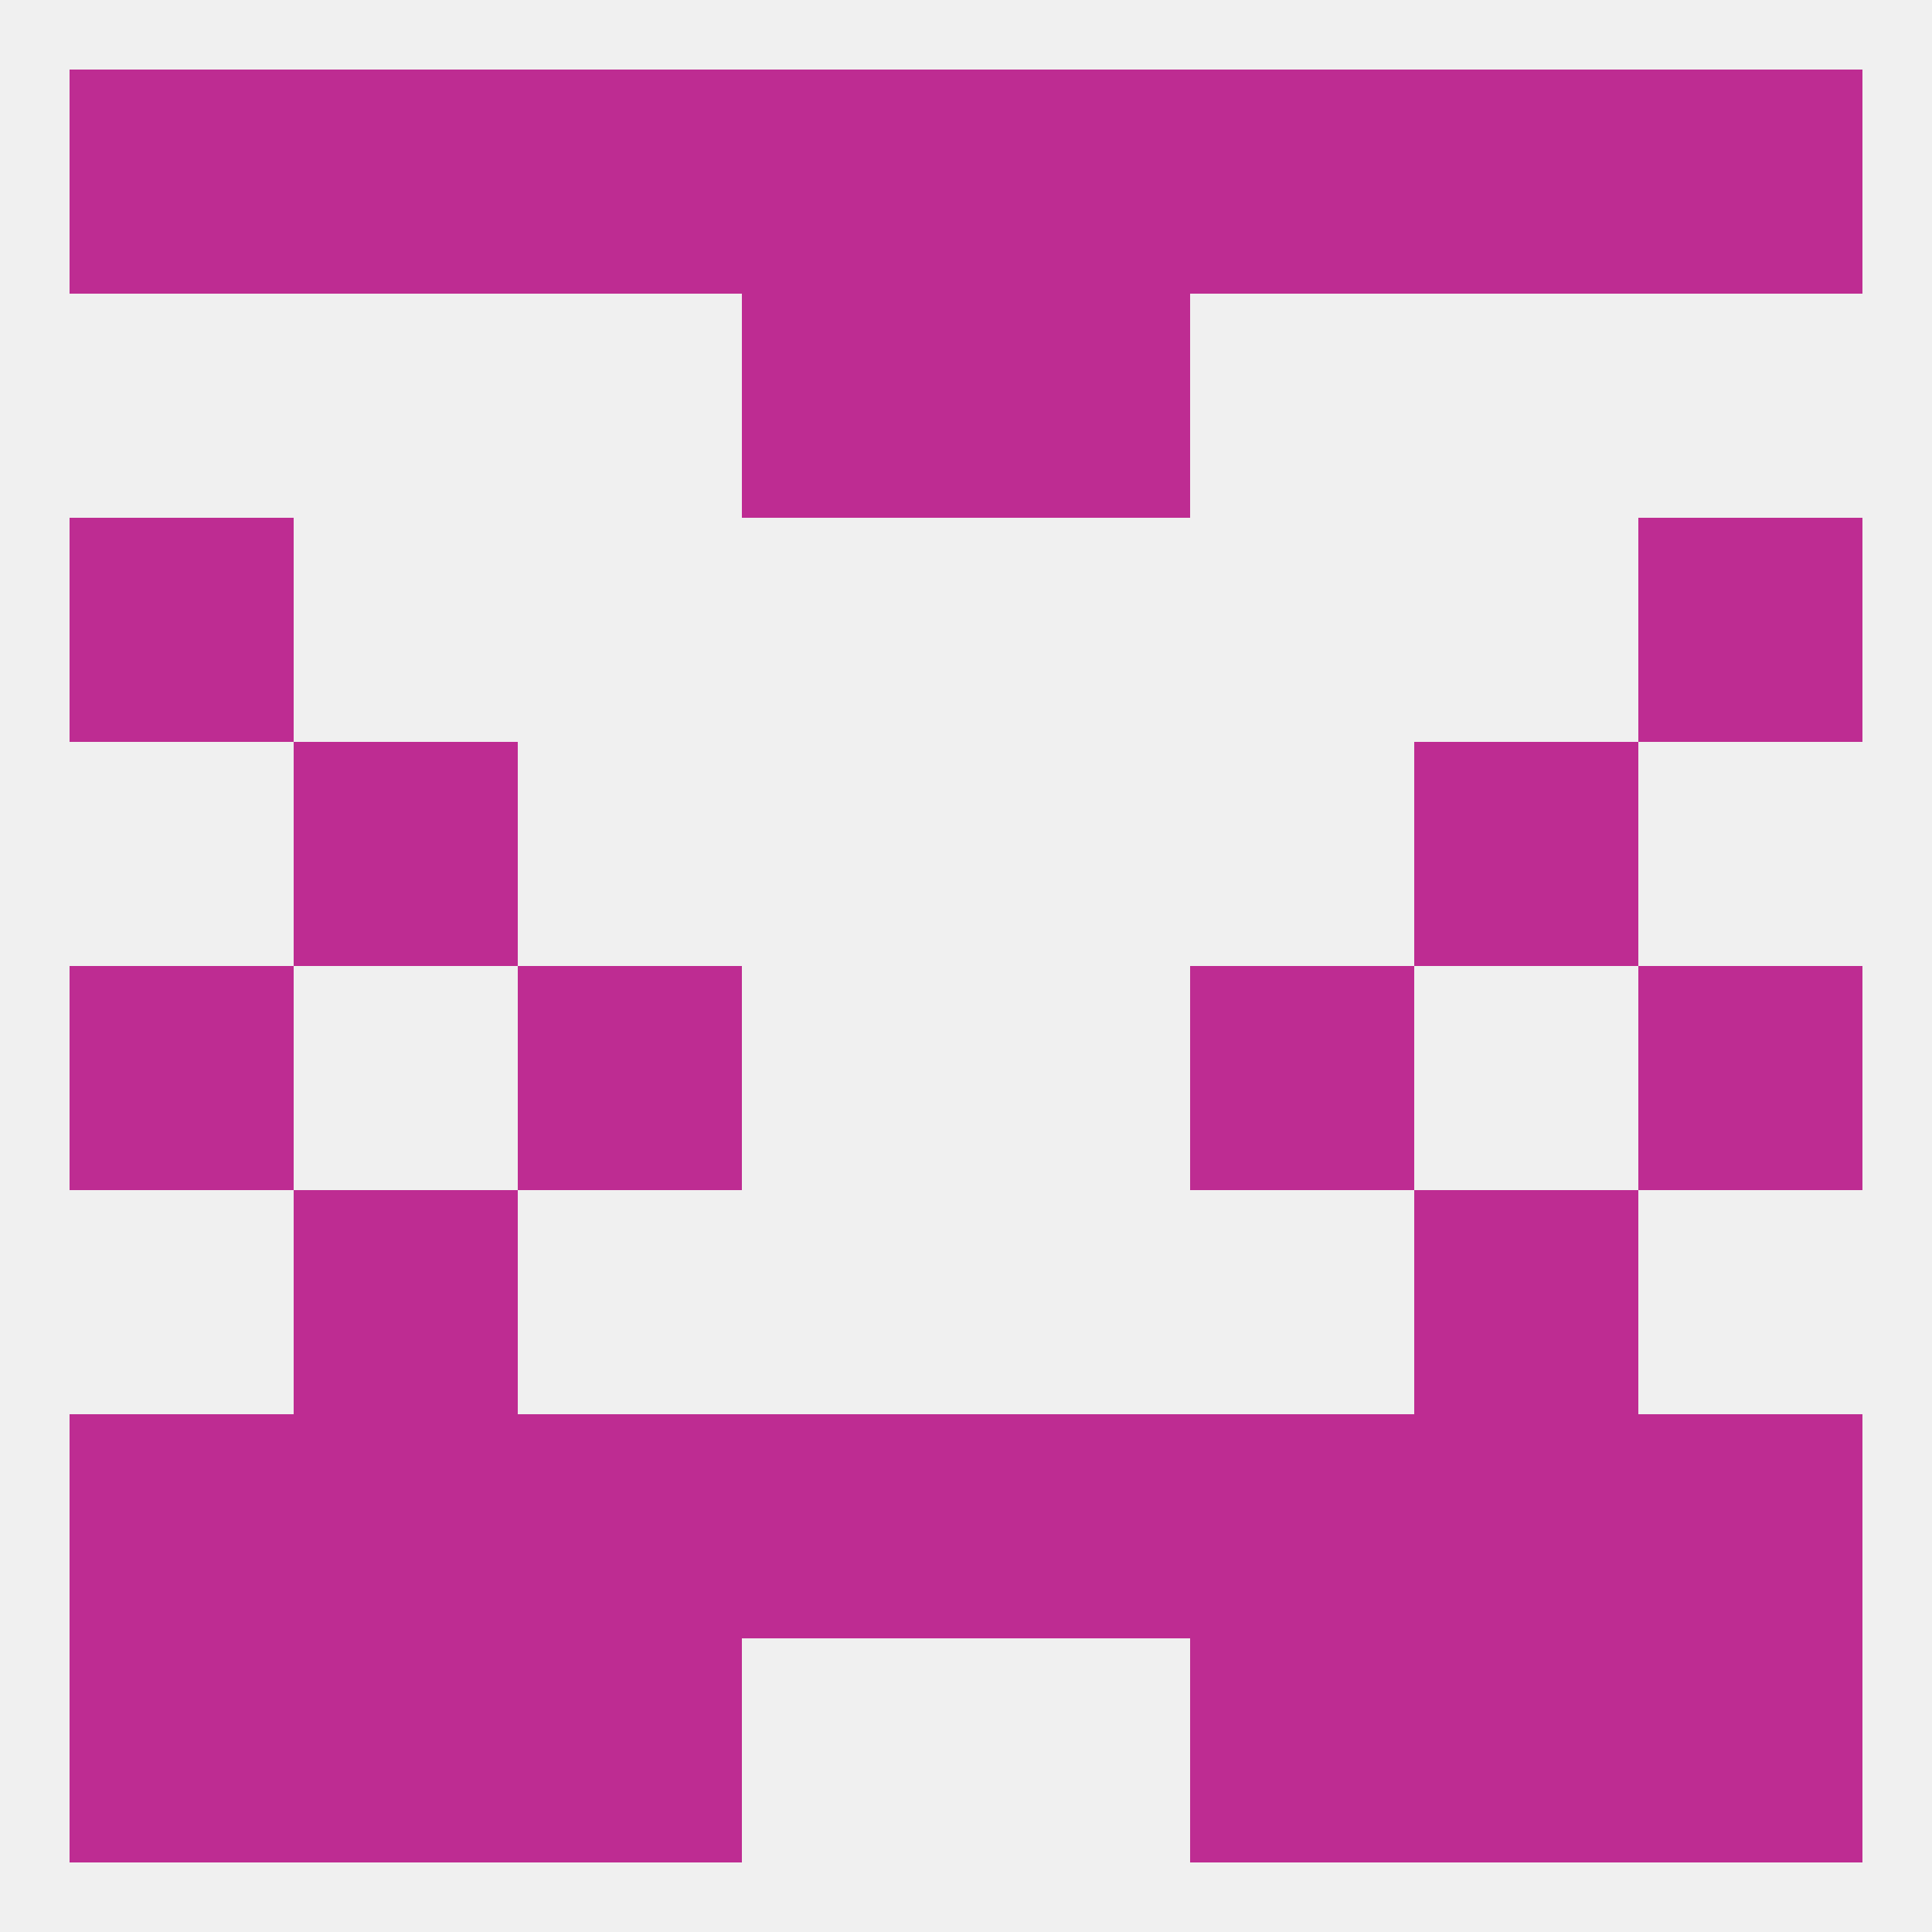
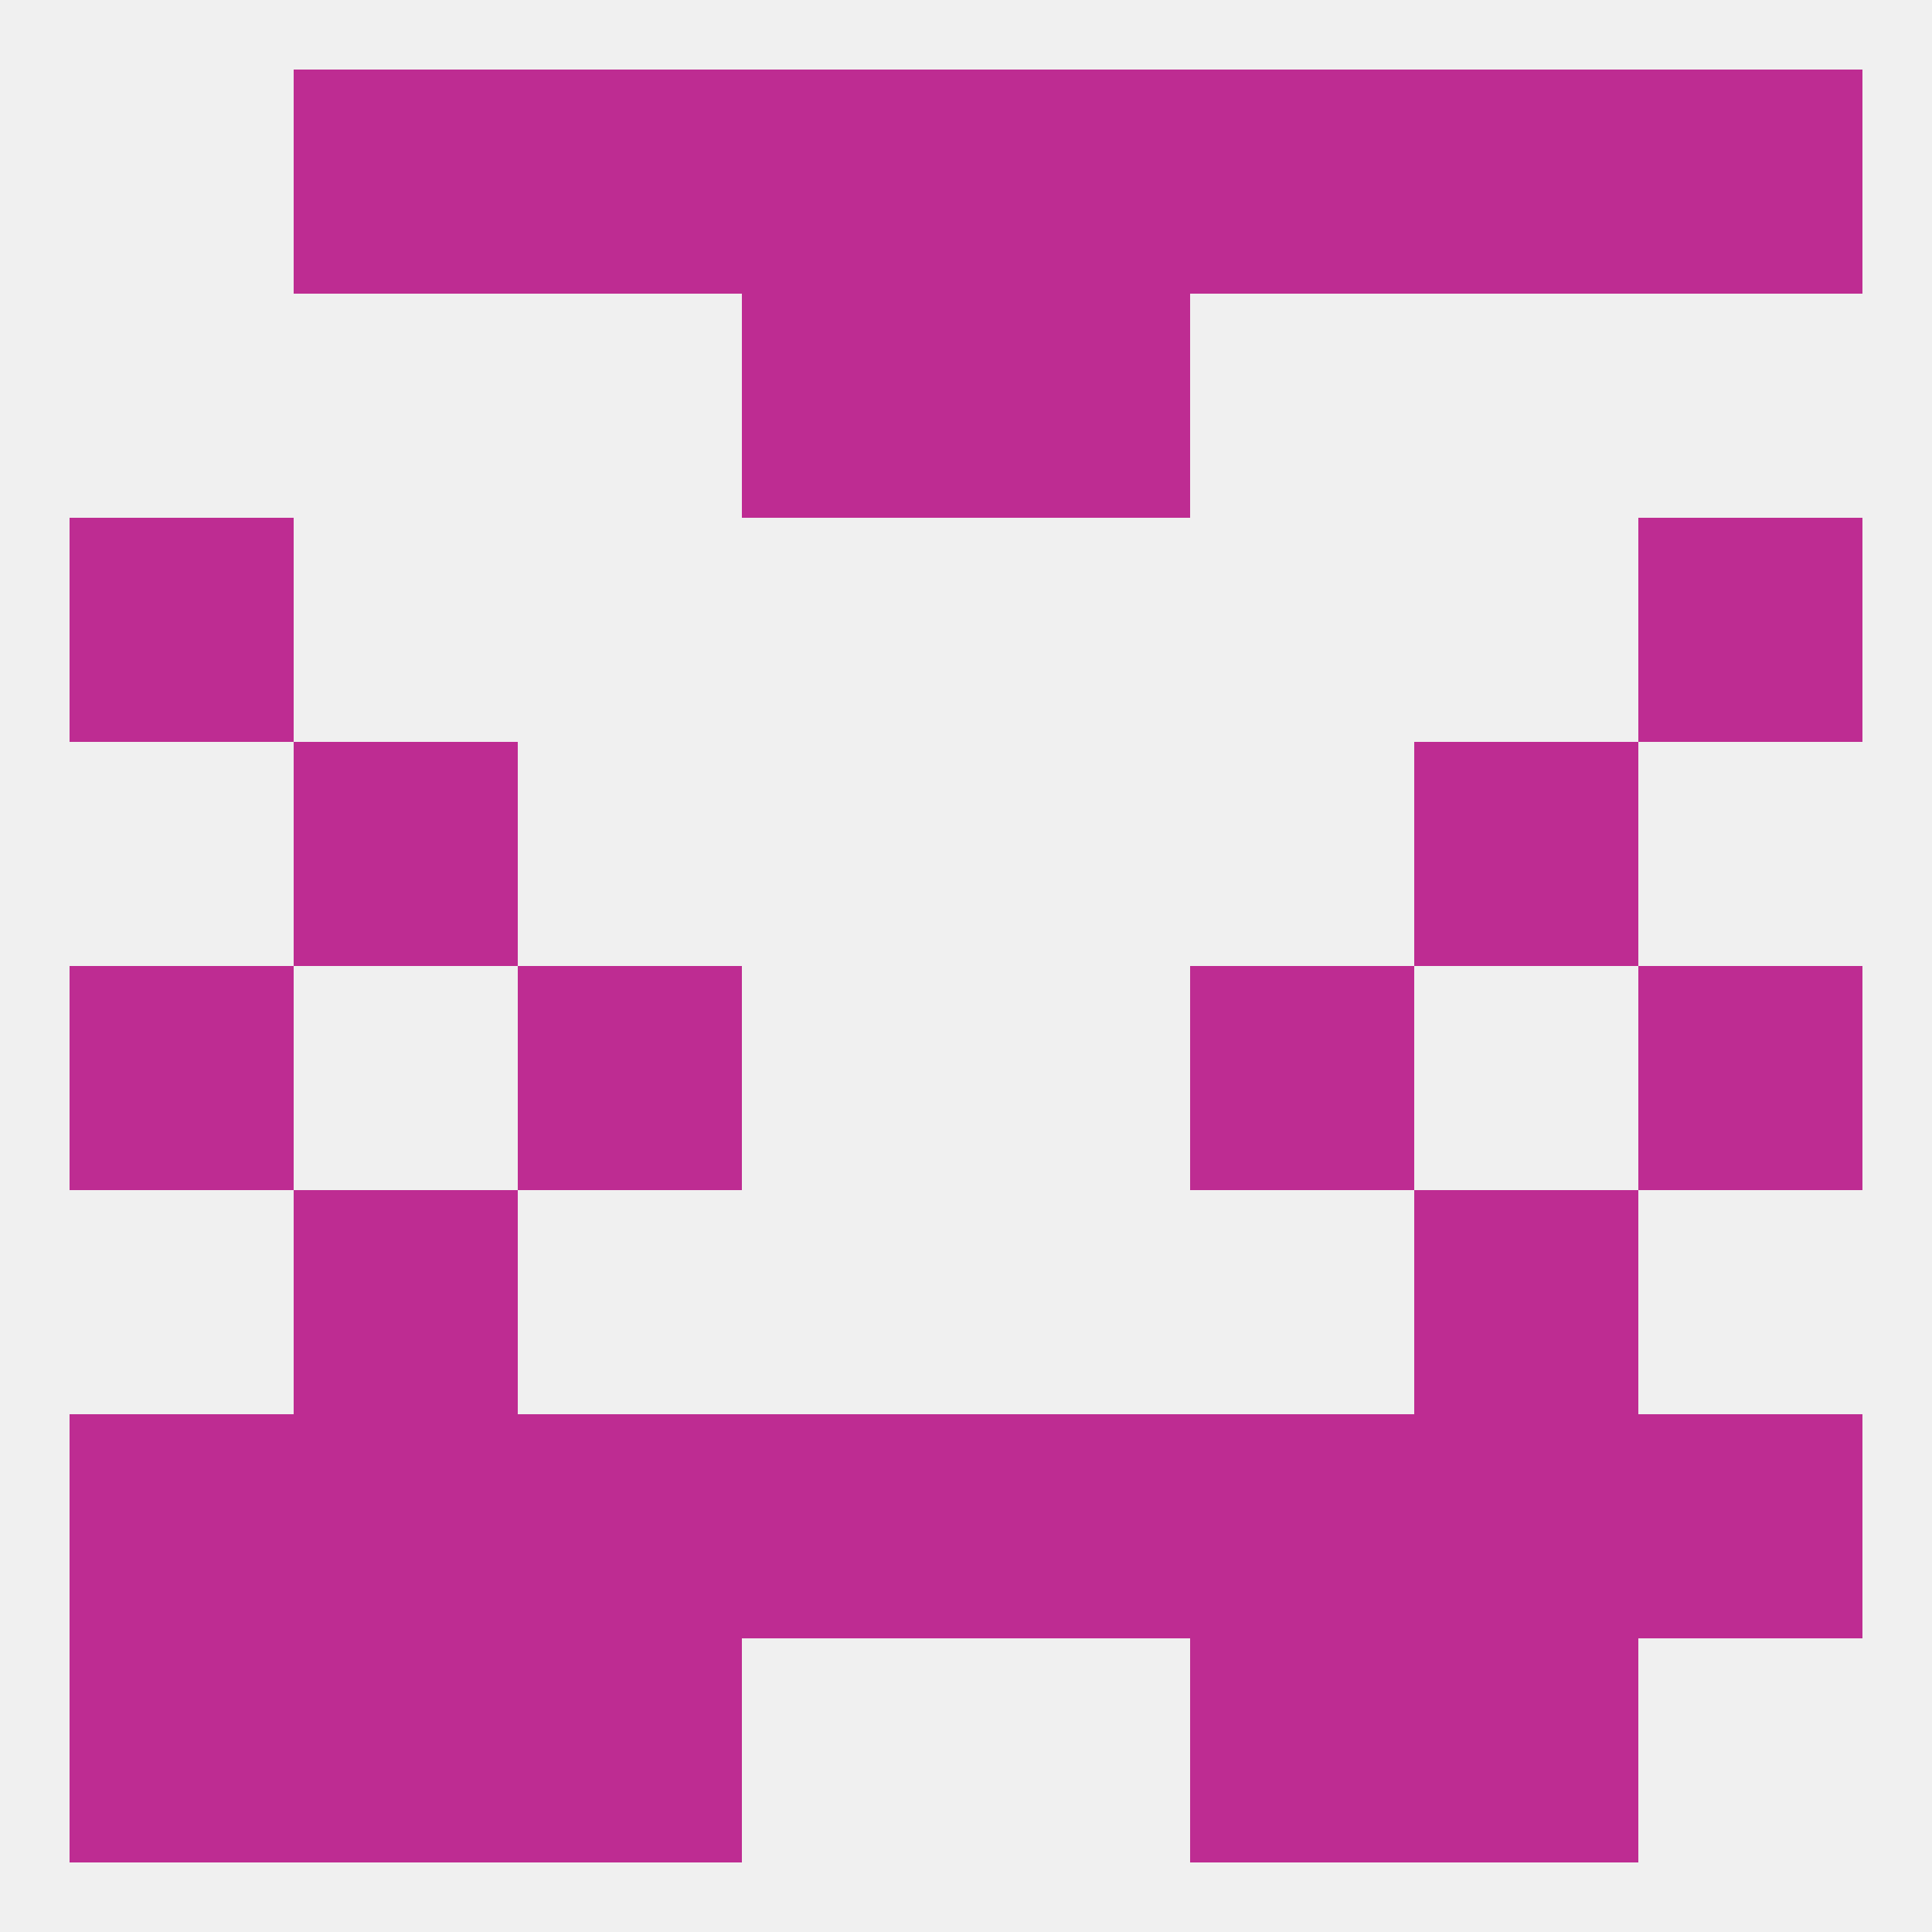
<svg xmlns="http://www.w3.org/2000/svg" version="1.1" baseprofile="full" width="250" height="250" viewBox="0 0 250 250">
  <rect width="100%" height="100%" fill="rgba(240,240,240,255)" />
  <rect x="96" y="9" width="29" height="29" fill="rgba(190,44,146,255)" />
  <rect x="125" y="9" width="29" height="29" fill="rgba(190,44,146,255)" />
  <rect x="67" y="9" width="29" height="29" fill="rgba(190,44,146,255)" />
  <rect x="154" y="9" width="29" height="29" fill="rgba(190,44,146,255)" />
  <rect x="38" y="9" width="29" height="29" fill="rgba(190,44,146,255)" />
  <rect x="183" y="9" width="29" height="29" fill="rgba(190,44,146,255)" />
-   <rect x="9" y="9" width="29" height="29" fill="rgba(190,44,146,255)" />
  <rect x="212" y="9" width="29" height="29" fill="rgba(190,44,146,255)" />
  <rect x="9" y="212" width="29" height="29" fill="rgba(190,44,146,255)" />
-   <rect x="212" y="212" width="29" height="29" fill="rgba(190,44,146,255)" />
  <rect x="38" y="212" width="29" height="29" fill="rgba(190,44,146,255)" />
  <rect x="183" y="212" width="29" height="29" fill="rgba(190,44,146,255)" />
  <rect x="67" y="212" width="29" height="29" fill="rgba(190,44,146,255)" />
  <rect x="154" y="212" width="29" height="29" fill="rgba(190,44,146,255)" />
  <rect x="38" y="183" width="29" height="29" fill="rgba(190,44,146,255)" />
  <rect x="183" y="183" width="29" height="29" fill="rgba(190,44,146,255)" />
  <rect x="154" y="183" width="29" height="29" fill="rgba(190,44,146,255)" />
  <rect x="125" y="183" width="29" height="29" fill="rgba(190,44,146,255)" />
  <rect x="67" y="183" width="29" height="29" fill="rgba(190,44,146,255)" />
  <rect x="96" y="183" width="29" height="29" fill="rgba(190,44,146,255)" />
  <rect x="9" y="183" width="29" height="29" fill="rgba(190,44,146,255)" />
  <rect x="212" y="183" width="29" height="29" fill="rgba(190,44,146,255)" />
  <rect x="183" y="154" width="29" height="29" fill="rgba(190,44,146,255)" />
  <rect x="38" y="154" width="29" height="29" fill="rgba(190,44,146,255)" />
  <rect x="212" y="125" width="29" height="29" fill="rgba(190,44,146,255)" />
  <rect x="67" y="125" width="29" height="29" fill="rgba(190,44,146,255)" />
  <rect x="154" y="125" width="29" height="29" fill="rgba(190,44,146,255)" />
  <rect x="9" y="125" width="29" height="29" fill="rgba(190,44,146,255)" />
  <rect x="38" y="96" width="29" height="29" fill="rgba(190,44,146,255)" />
  <rect x="183" y="96" width="29" height="29" fill="rgba(190,44,146,255)" />
  <rect x="9" y="67" width="29" height="29" fill="rgba(190,44,146,255)" />
  <rect x="212" y="67" width="29" height="29" fill="rgba(190,44,146,255)" />
  <rect x="96" y="38" width="29" height="29" fill="rgba(190,44,146,255)" />
  <rect x="125" y="38" width="29" height="29" fill="rgba(190,44,146,255)" />
</svg>